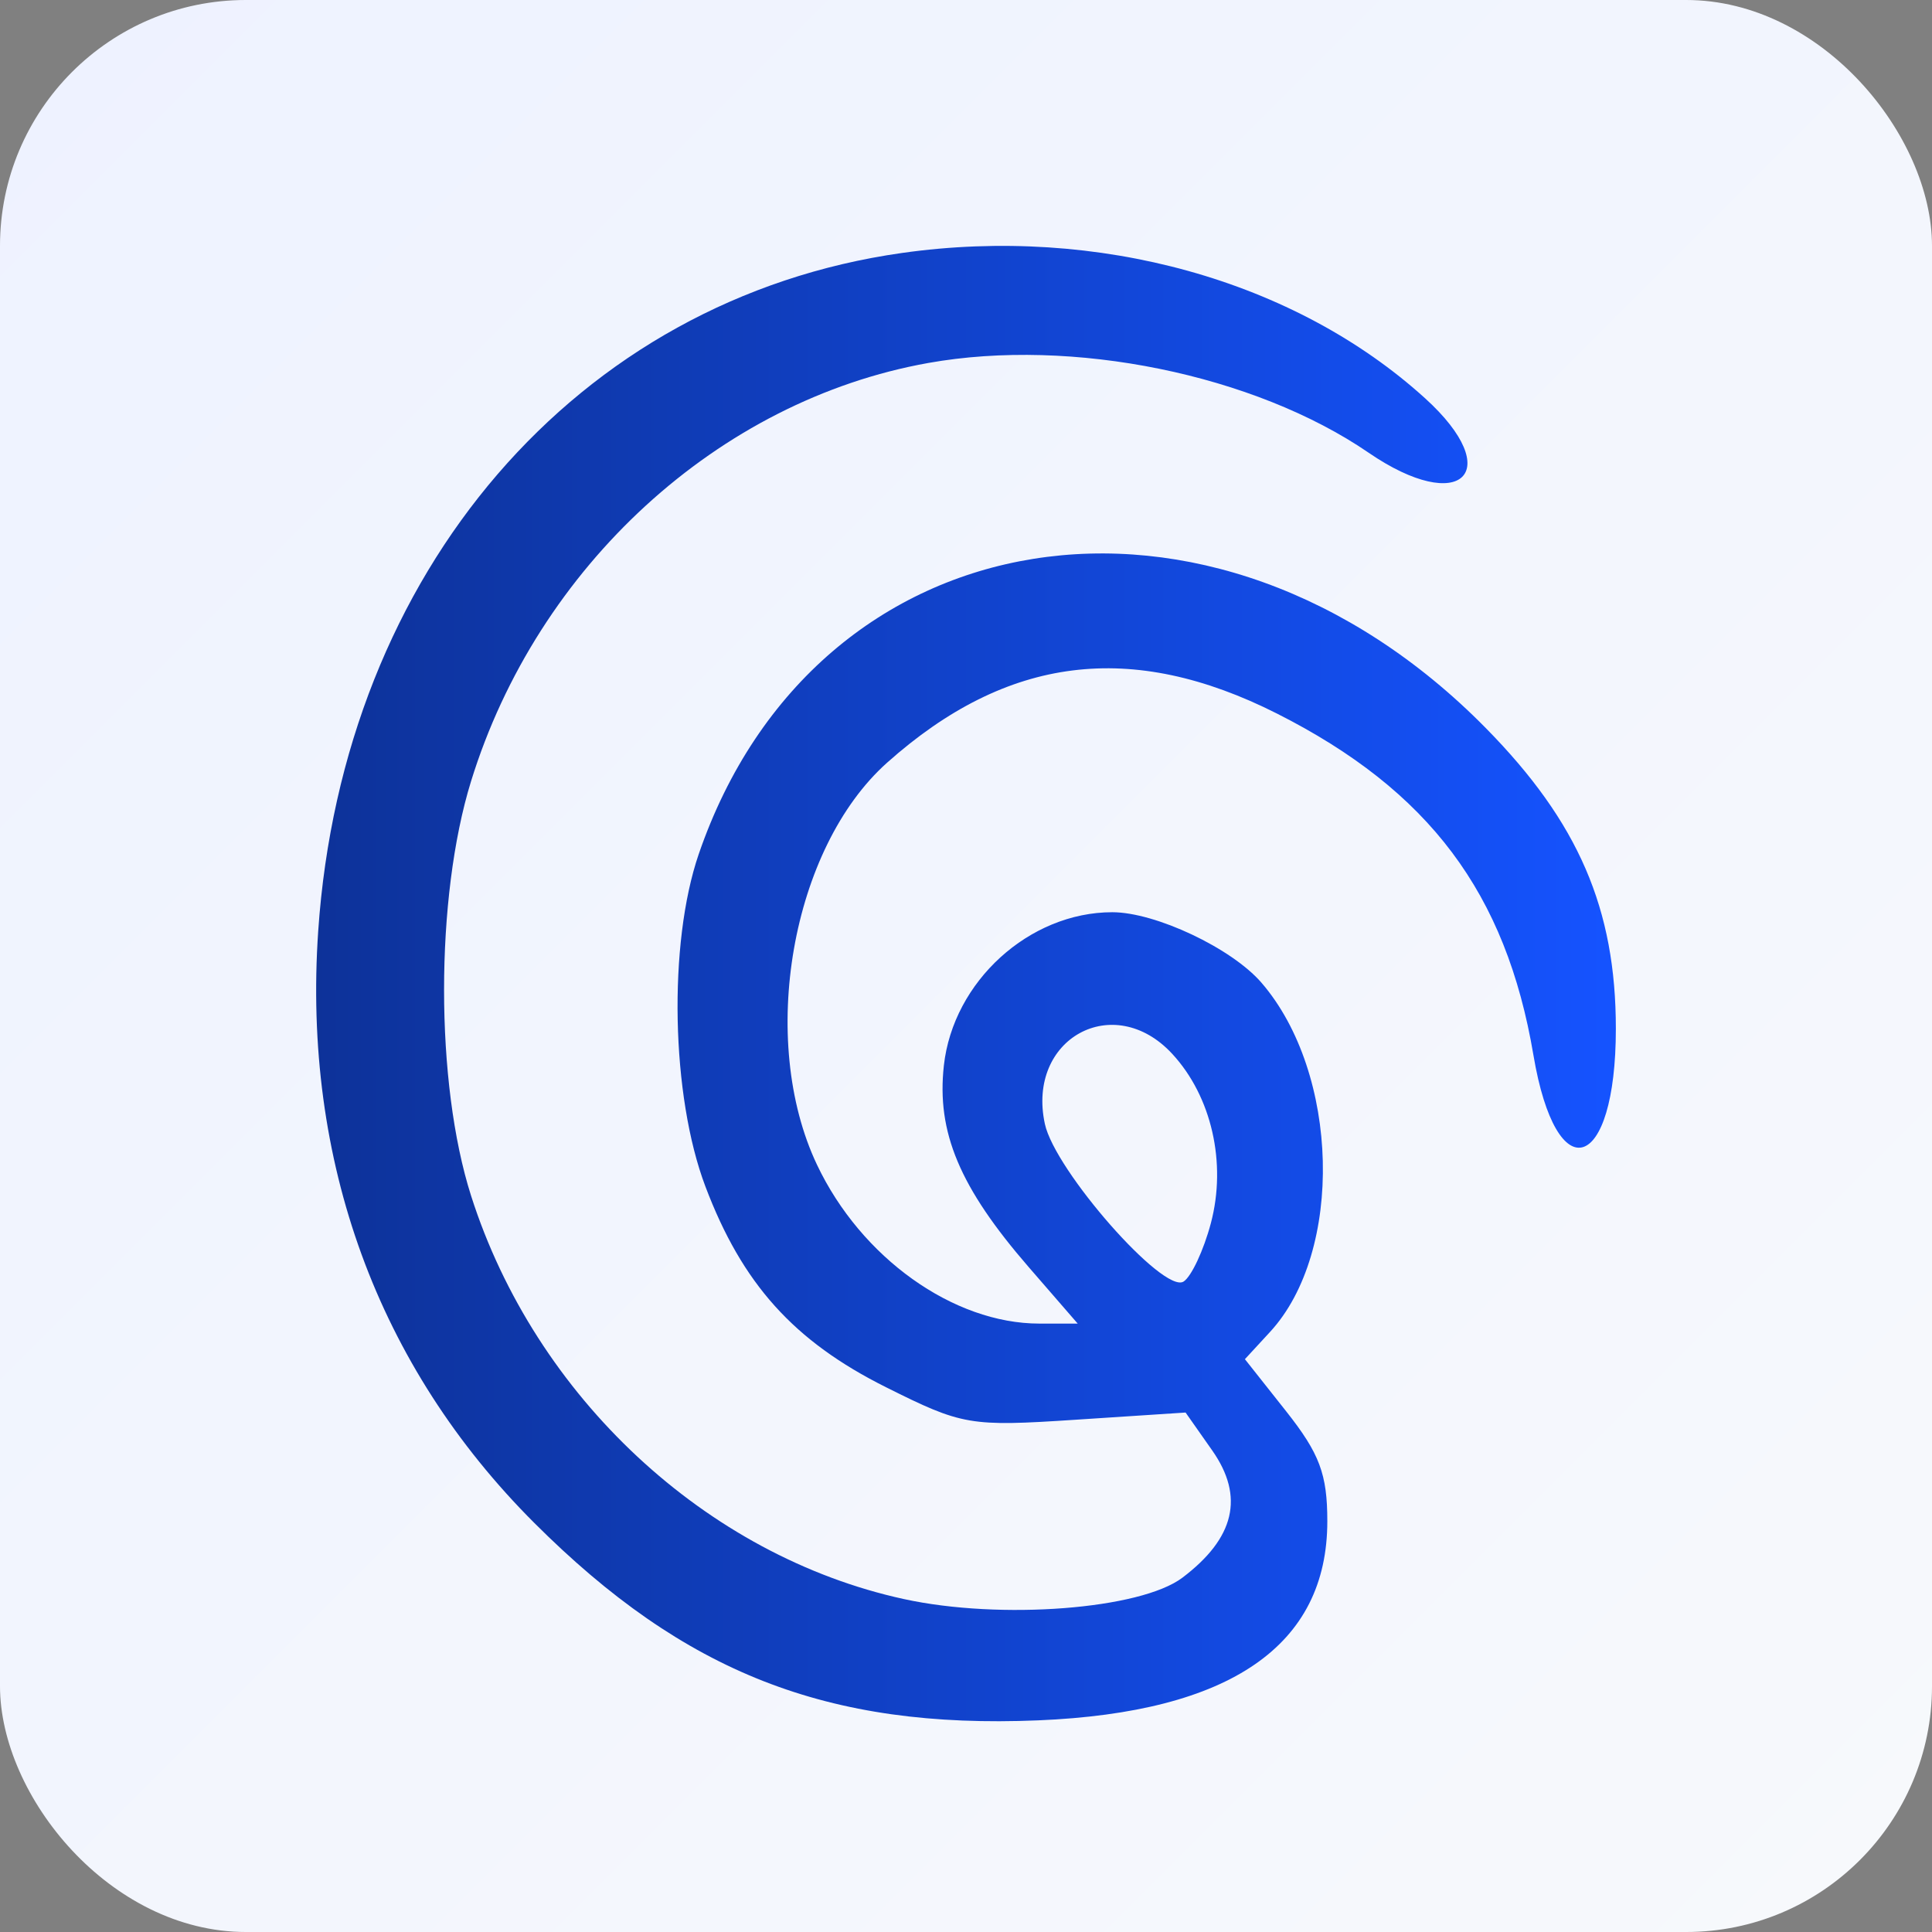
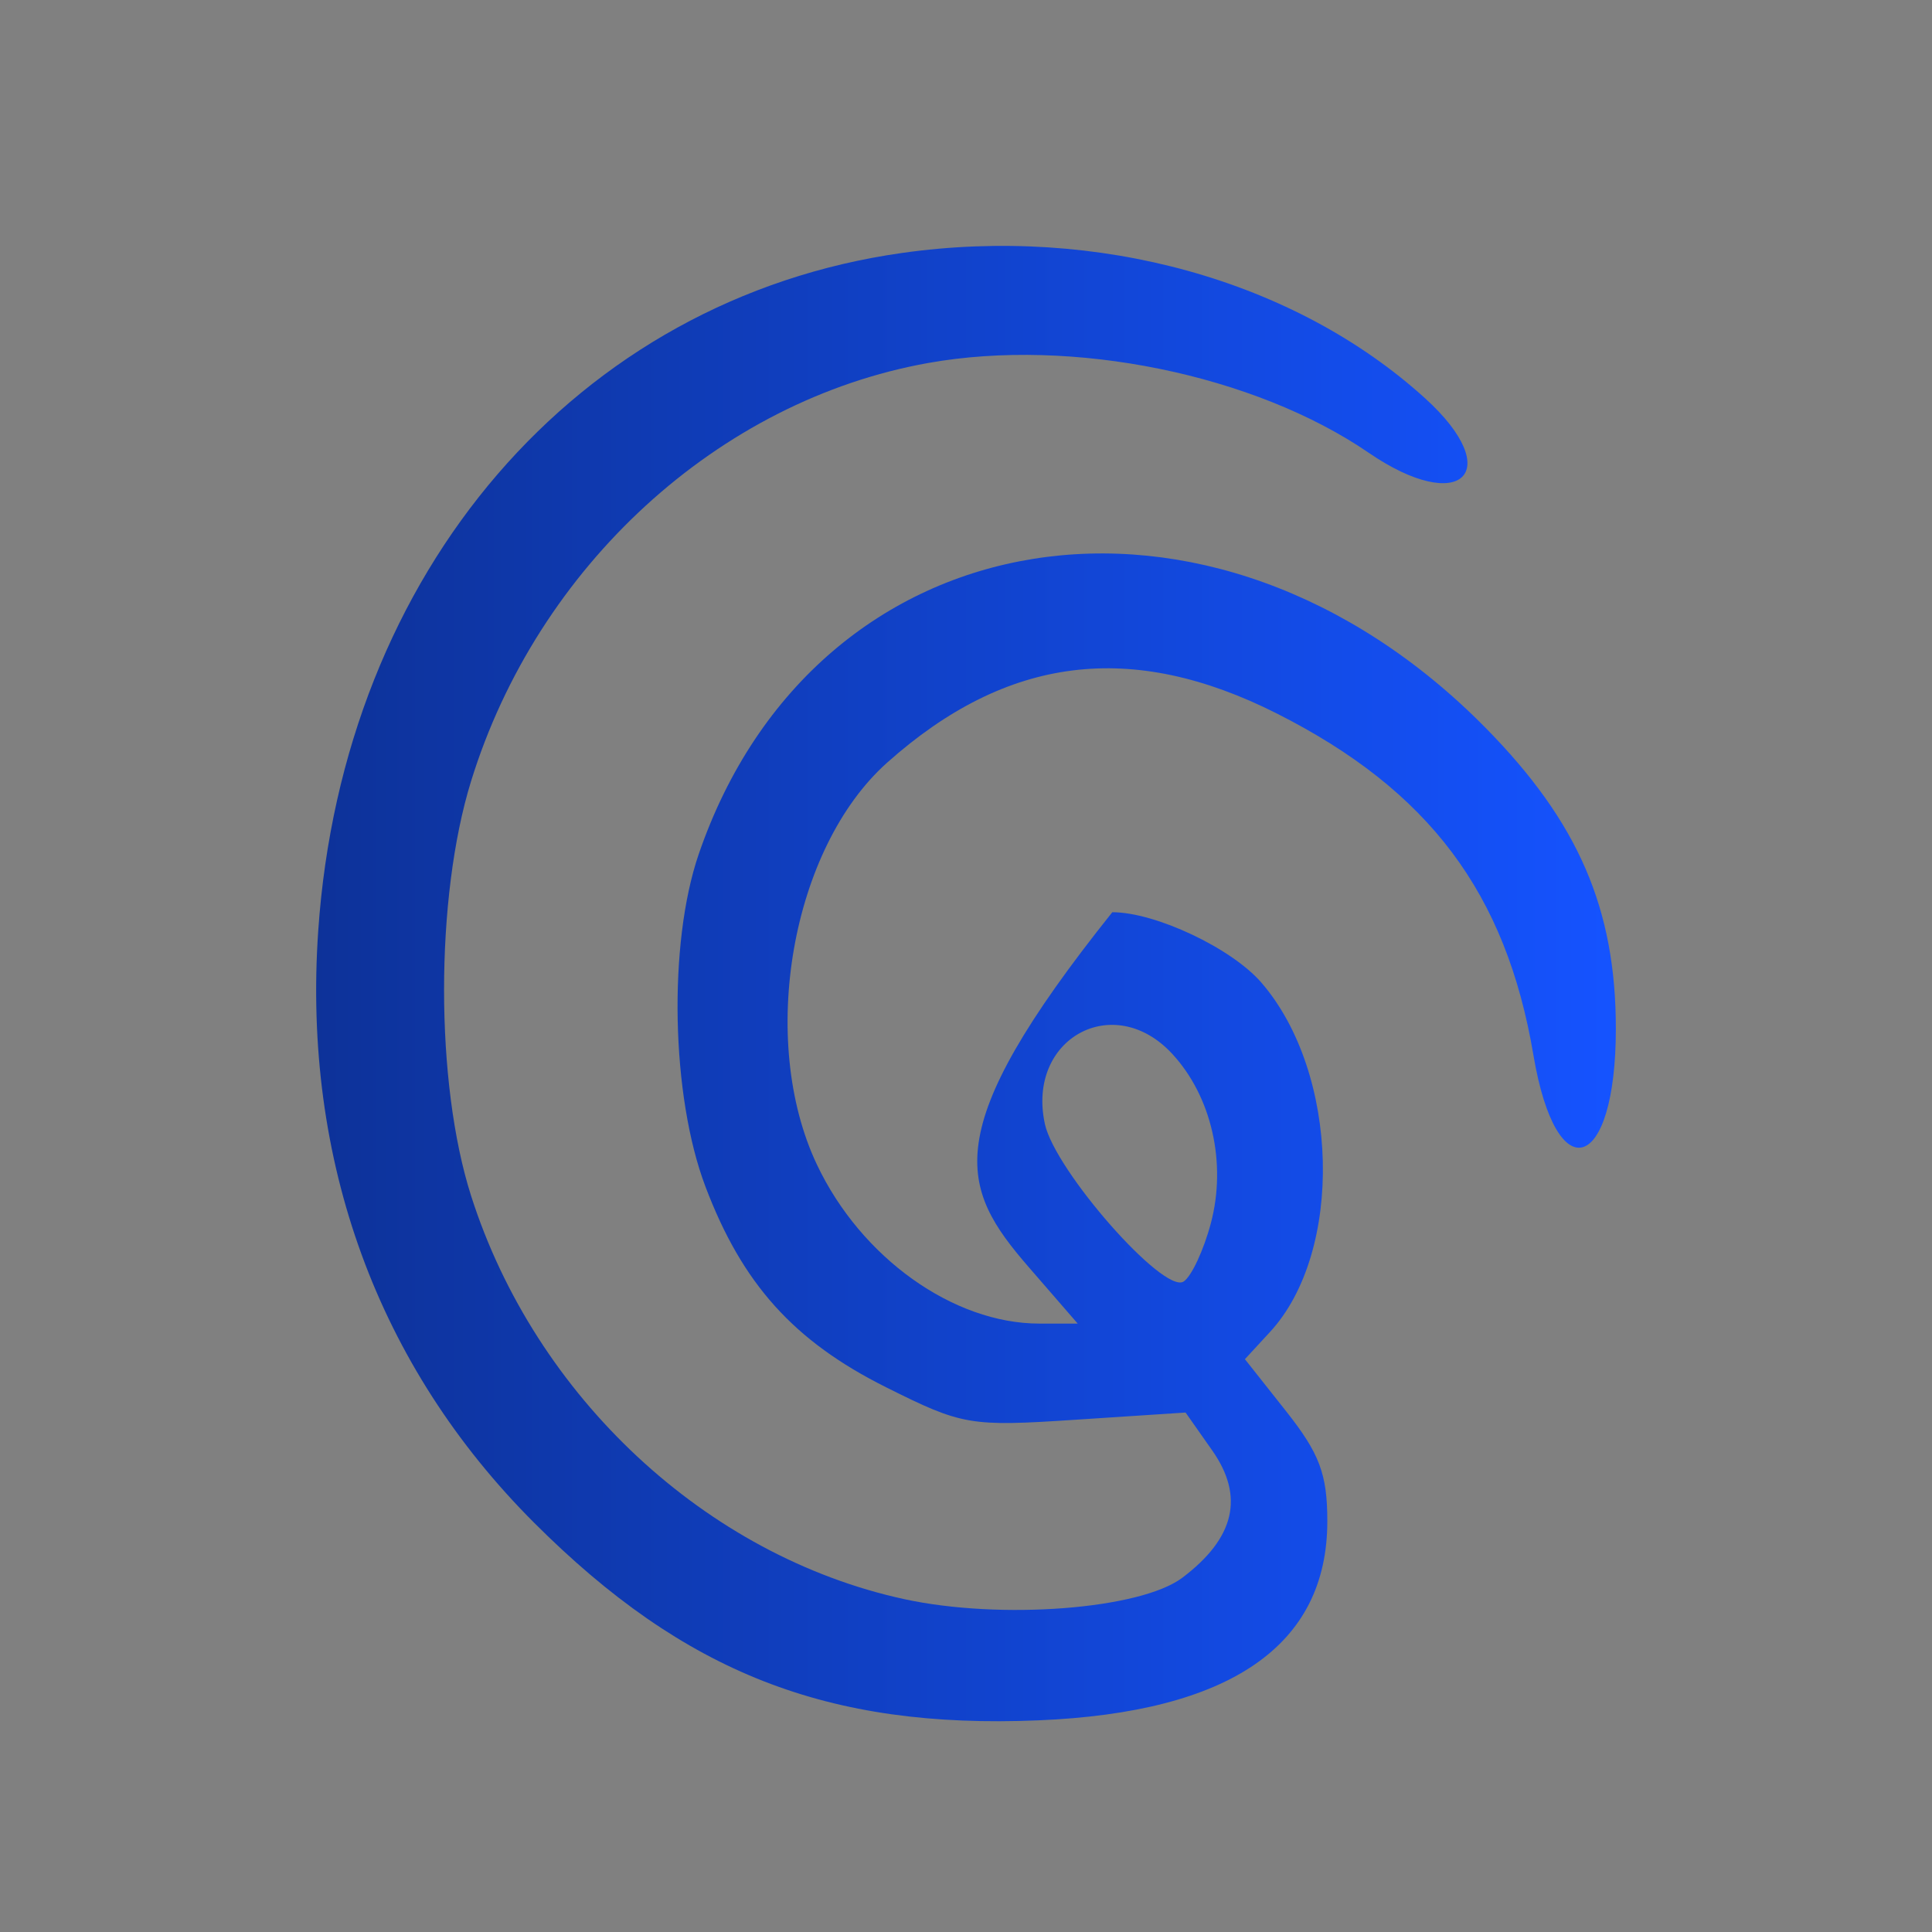
<svg xmlns="http://www.w3.org/2000/svg" width="55" height="55" viewBox="0 0 55 55" fill="none">
  <rect x="0" y="0" width="55" height="55" fill="#808080" stroke="none" />
-   <rect width="55" height="55" rx="7" fill="url(#paint0_linear_58_5)" />
-   <path fill-rule="evenodd" clip-rule="evenodd" d="M25.681 7.201C16.434 8.508 9.76 16.257 9.059 26.501C8.61 33.046 10.747 38.898 15.214 43.358C19.488 47.627 23.563 49.224 29.553 48.975C35.024 48.748 37.786 46.846 37.786 43.306C37.786 41.966 37.566 41.38 36.613 40.175L35.44 38.693L36.153 37.92C38.262 35.634 38.137 30.55 35.908 27.972C35.062 26.993 32.893 25.969 31.665 25.969C29.301 25.969 27.135 27.939 26.87 30.333C26.659 32.234 27.32 33.805 29.287 36.074L30.68 37.68H29.59C27.139 37.68 24.513 35.805 23.258 33.158C21.573 29.606 22.527 24.143 25.256 21.71C28.669 18.668 32.211 18.222 36.353 20.314C40.682 22.501 42.875 25.422 43.654 30.04C44.309 33.922 46 33.378 46 29.286C46 25.872 44.933 23.405 42.302 20.731C34.498 12.801 23.219 14.607 19.89 24.319C19.018 26.865 19.105 31.198 20.081 33.776C21.129 36.547 22.596 38.179 25.222 39.491C27.4 40.58 27.609 40.615 30.619 40.417L33.751 40.212L34.511 41.294C35.43 42.604 35.152 43.786 33.661 44.913C32.468 45.815 28.485 46.121 25.736 45.523C20.102 44.296 15.237 39.764 13.411 34.042C12.386 30.83 12.385 25.56 13.409 22.243C15.301 16.116 20.456 11.399 26.426 10.333C30.524 9.601 35.706 10.658 38.962 12.888C41.592 14.691 42.888 13.443 40.571 11.34C36.861 7.973 31.252 6.413 25.681 7.201ZM33.37 30C34.492 31.212 34.925 33.109 34.471 34.821C34.265 35.596 33.915 36.344 33.693 36.484C33.123 36.841 30.033 33.329 29.745 31.995C29.22 29.567 31.704 28.2 33.37 30Z" fill="url(#paint1_linear_58_5)" />
+   <path fill-rule="evenodd" clip-rule="evenodd" d="M25.681 7.201C16.434 8.508 9.76 16.257 9.059 26.501C8.61 33.046 10.747 38.898 15.214 43.358C19.488 47.627 23.563 49.224 29.553 48.975C35.024 48.748 37.786 46.846 37.786 43.306C37.786 41.966 37.566 41.38 36.613 40.175L35.44 38.693L36.153 37.92C38.262 35.634 38.137 30.55 35.908 27.972C35.062 26.993 32.893 25.969 31.665 25.969C26.659 32.234 27.32 33.805 29.287 36.074L30.68 37.68H29.59C27.139 37.68 24.513 35.805 23.258 33.158C21.573 29.606 22.527 24.143 25.256 21.71C28.669 18.668 32.211 18.222 36.353 20.314C40.682 22.501 42.875 25.422 43.654 30.04C44.309 33.922 46 33.378 46 29.286C46 25.872 44.933 23.405 42.302 20.731C34.498 12.801 23.219 14.607 19.89 24.319C19.018 26.865 19.105 31.198 20.081 33.776C21.129 36.547 22.596 38.179 25.222 39.491C27.4 40.58 27.609 40.615 30.619 40.417L33.751 40.212L34.511 41.294C35.43 42.604 35.152 43.786 33.661 44.913C32.468 45.815 28.485 46.121 25.736 45.523C20.102 44.296 15.237 39.764 13.411 34.042C12.386 30.83 12.385 25.56 13.409 22.243C15.301 16.116 20.456 11.399 26.426 10.333C30.524 9.601 35.706 10.658 38.962 12.888C41.592 14.691 42.888 13.443 40.571 11.34C36.861 7.973 31.252 6.413 25.681 7.201ZM33.37 30C34.492 31.212 34.925 33.109 34.471 34.821C34.265 35.596 33.915 36.344 33.693 36.484C33.123 36.841 30.033 33.329 29.745 31.995C29.22 29.567 31.704 28.2 33.37 30Z" fill="url(#paint1_linear_58_5)" />
  <defs>
    <linearGradient id="paint0_linear_58_5" x1="0" y1="0" x2="55" y2="55" gradientUnits="userSpaceOnUse">
      <stop stop-color="#EEF2FF" />
      <stop offset="1" stop-color="#F7F9FC" />
    </linearGradient>
    <linearGradient id="paint1_linear_58_5" x1="46" y1="28" x2="9" y2="28" gradientUnits="userSpaceOnUse">
      <stop stop-color="#1553FF" />
      <stop offset="1" stop-color="#0D3299" />
    </linearGradient>
  </defs>
</svg>